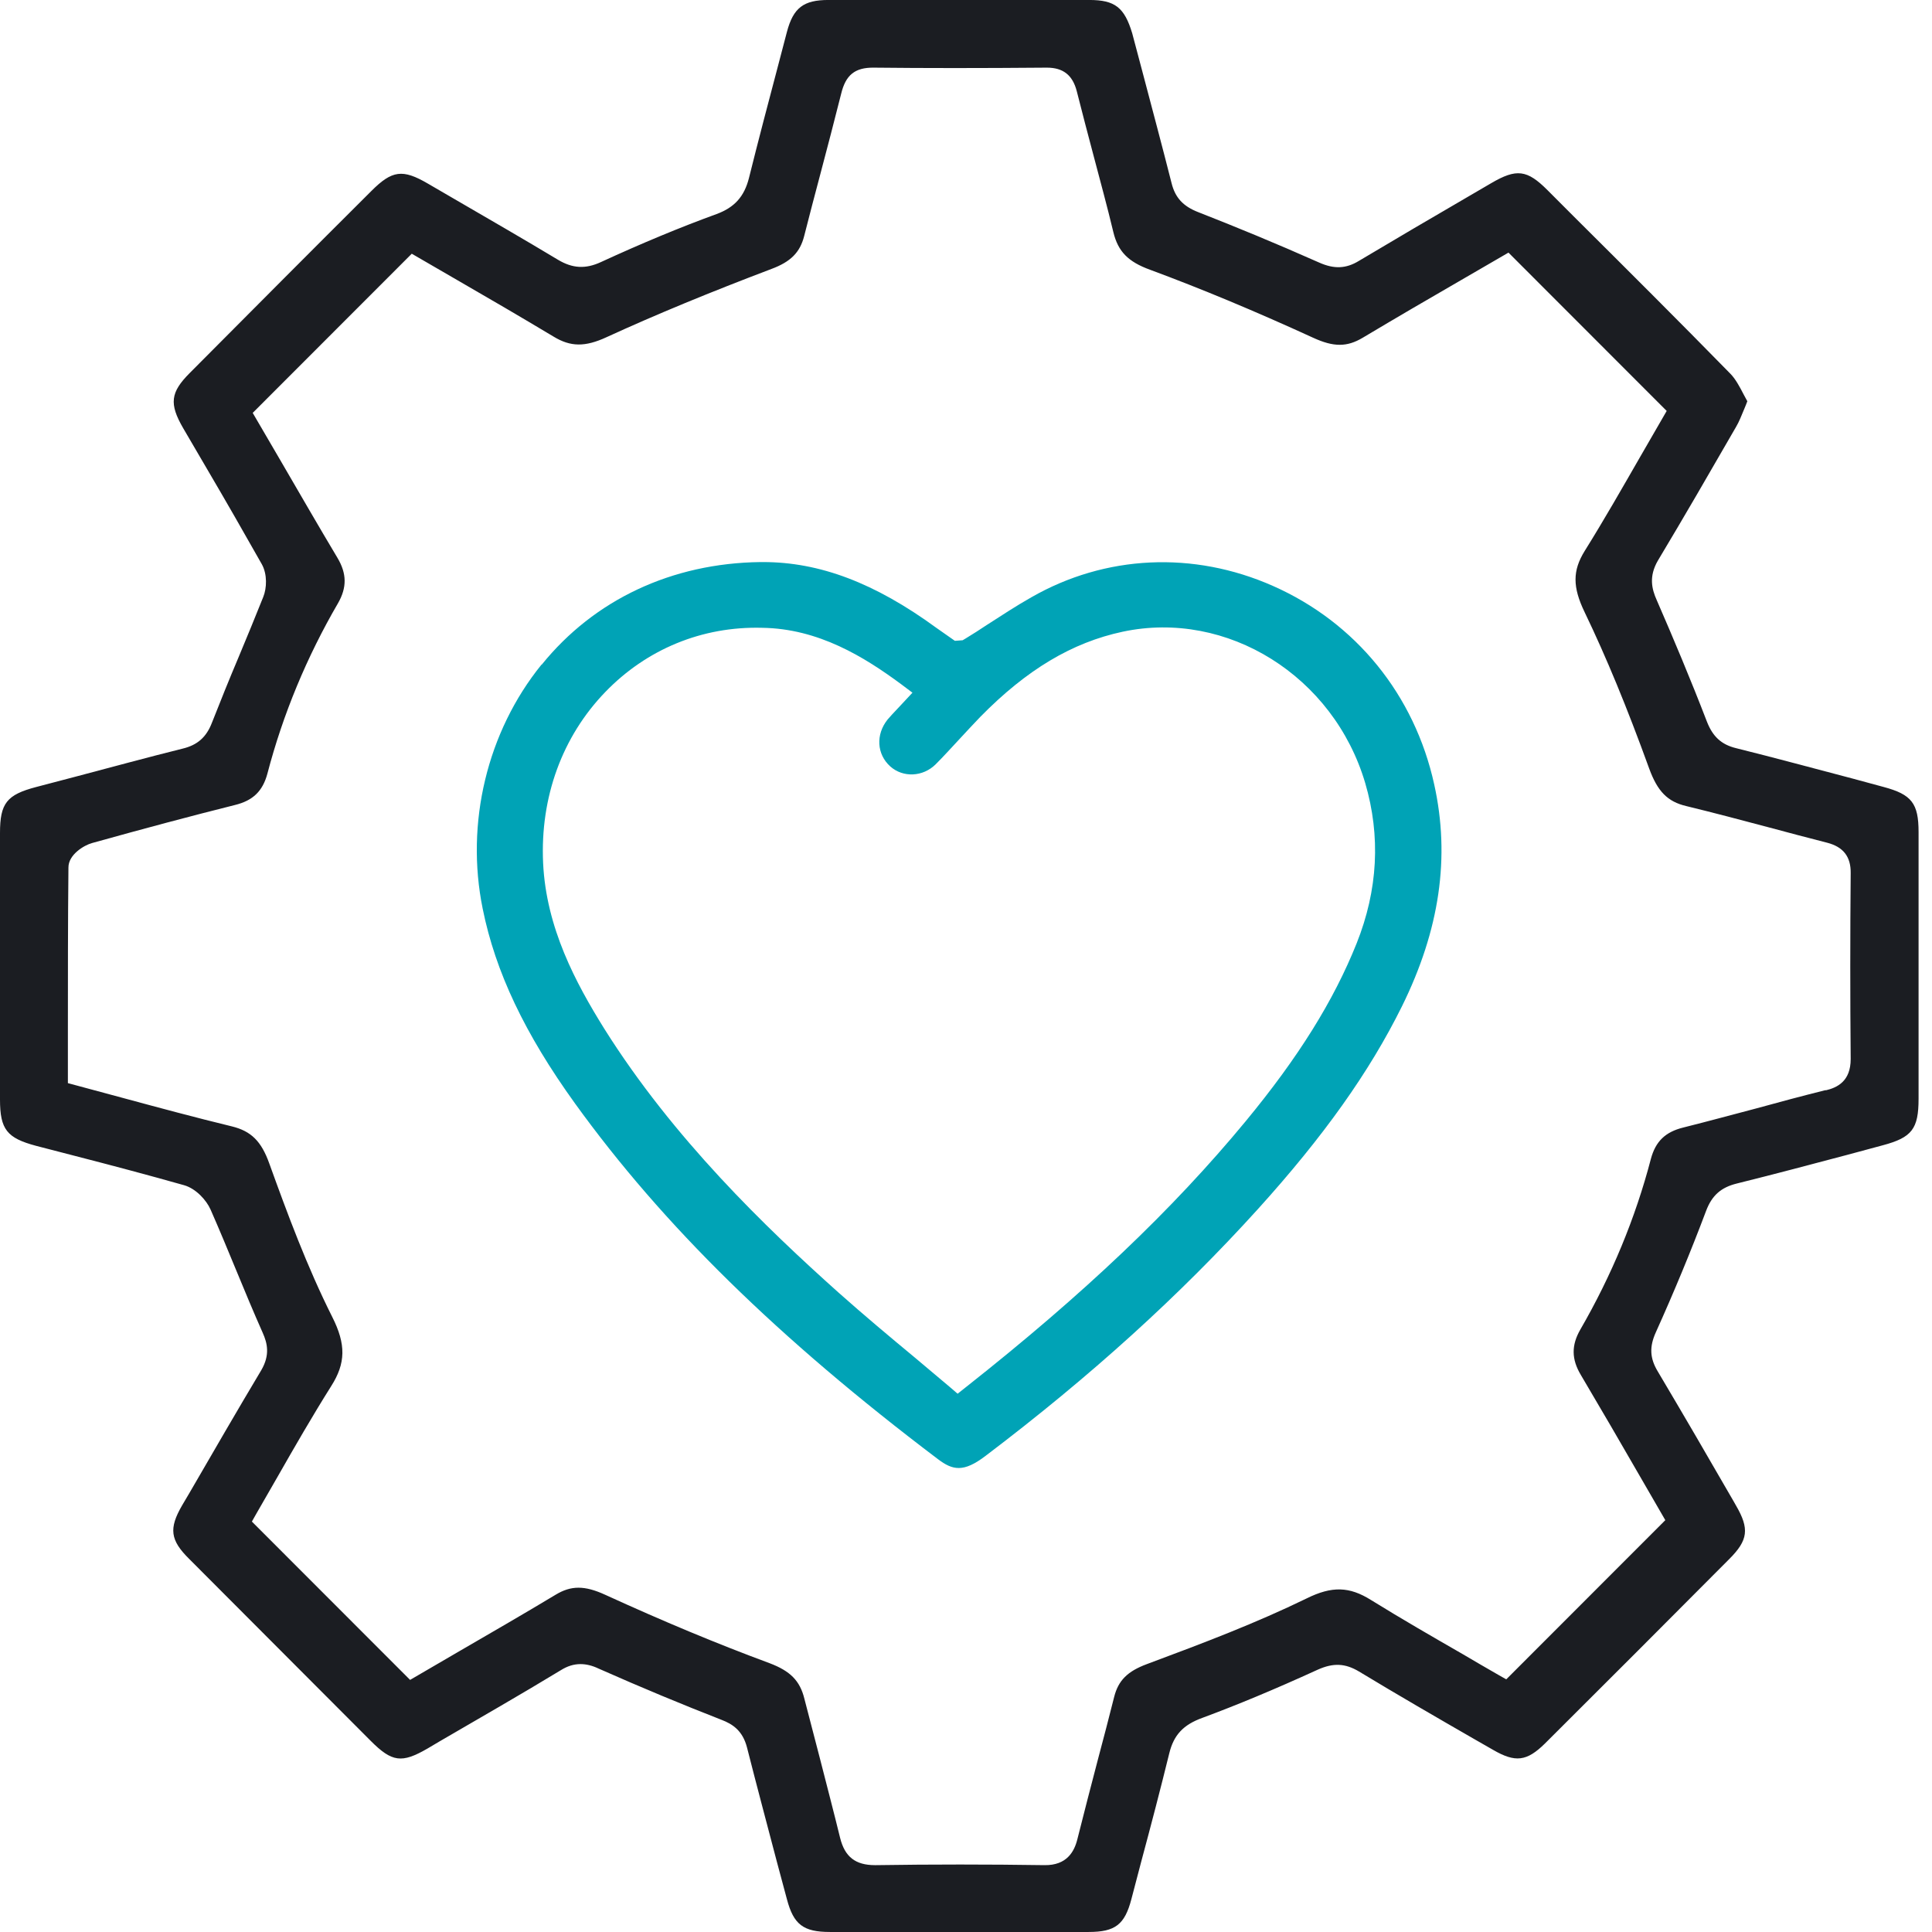
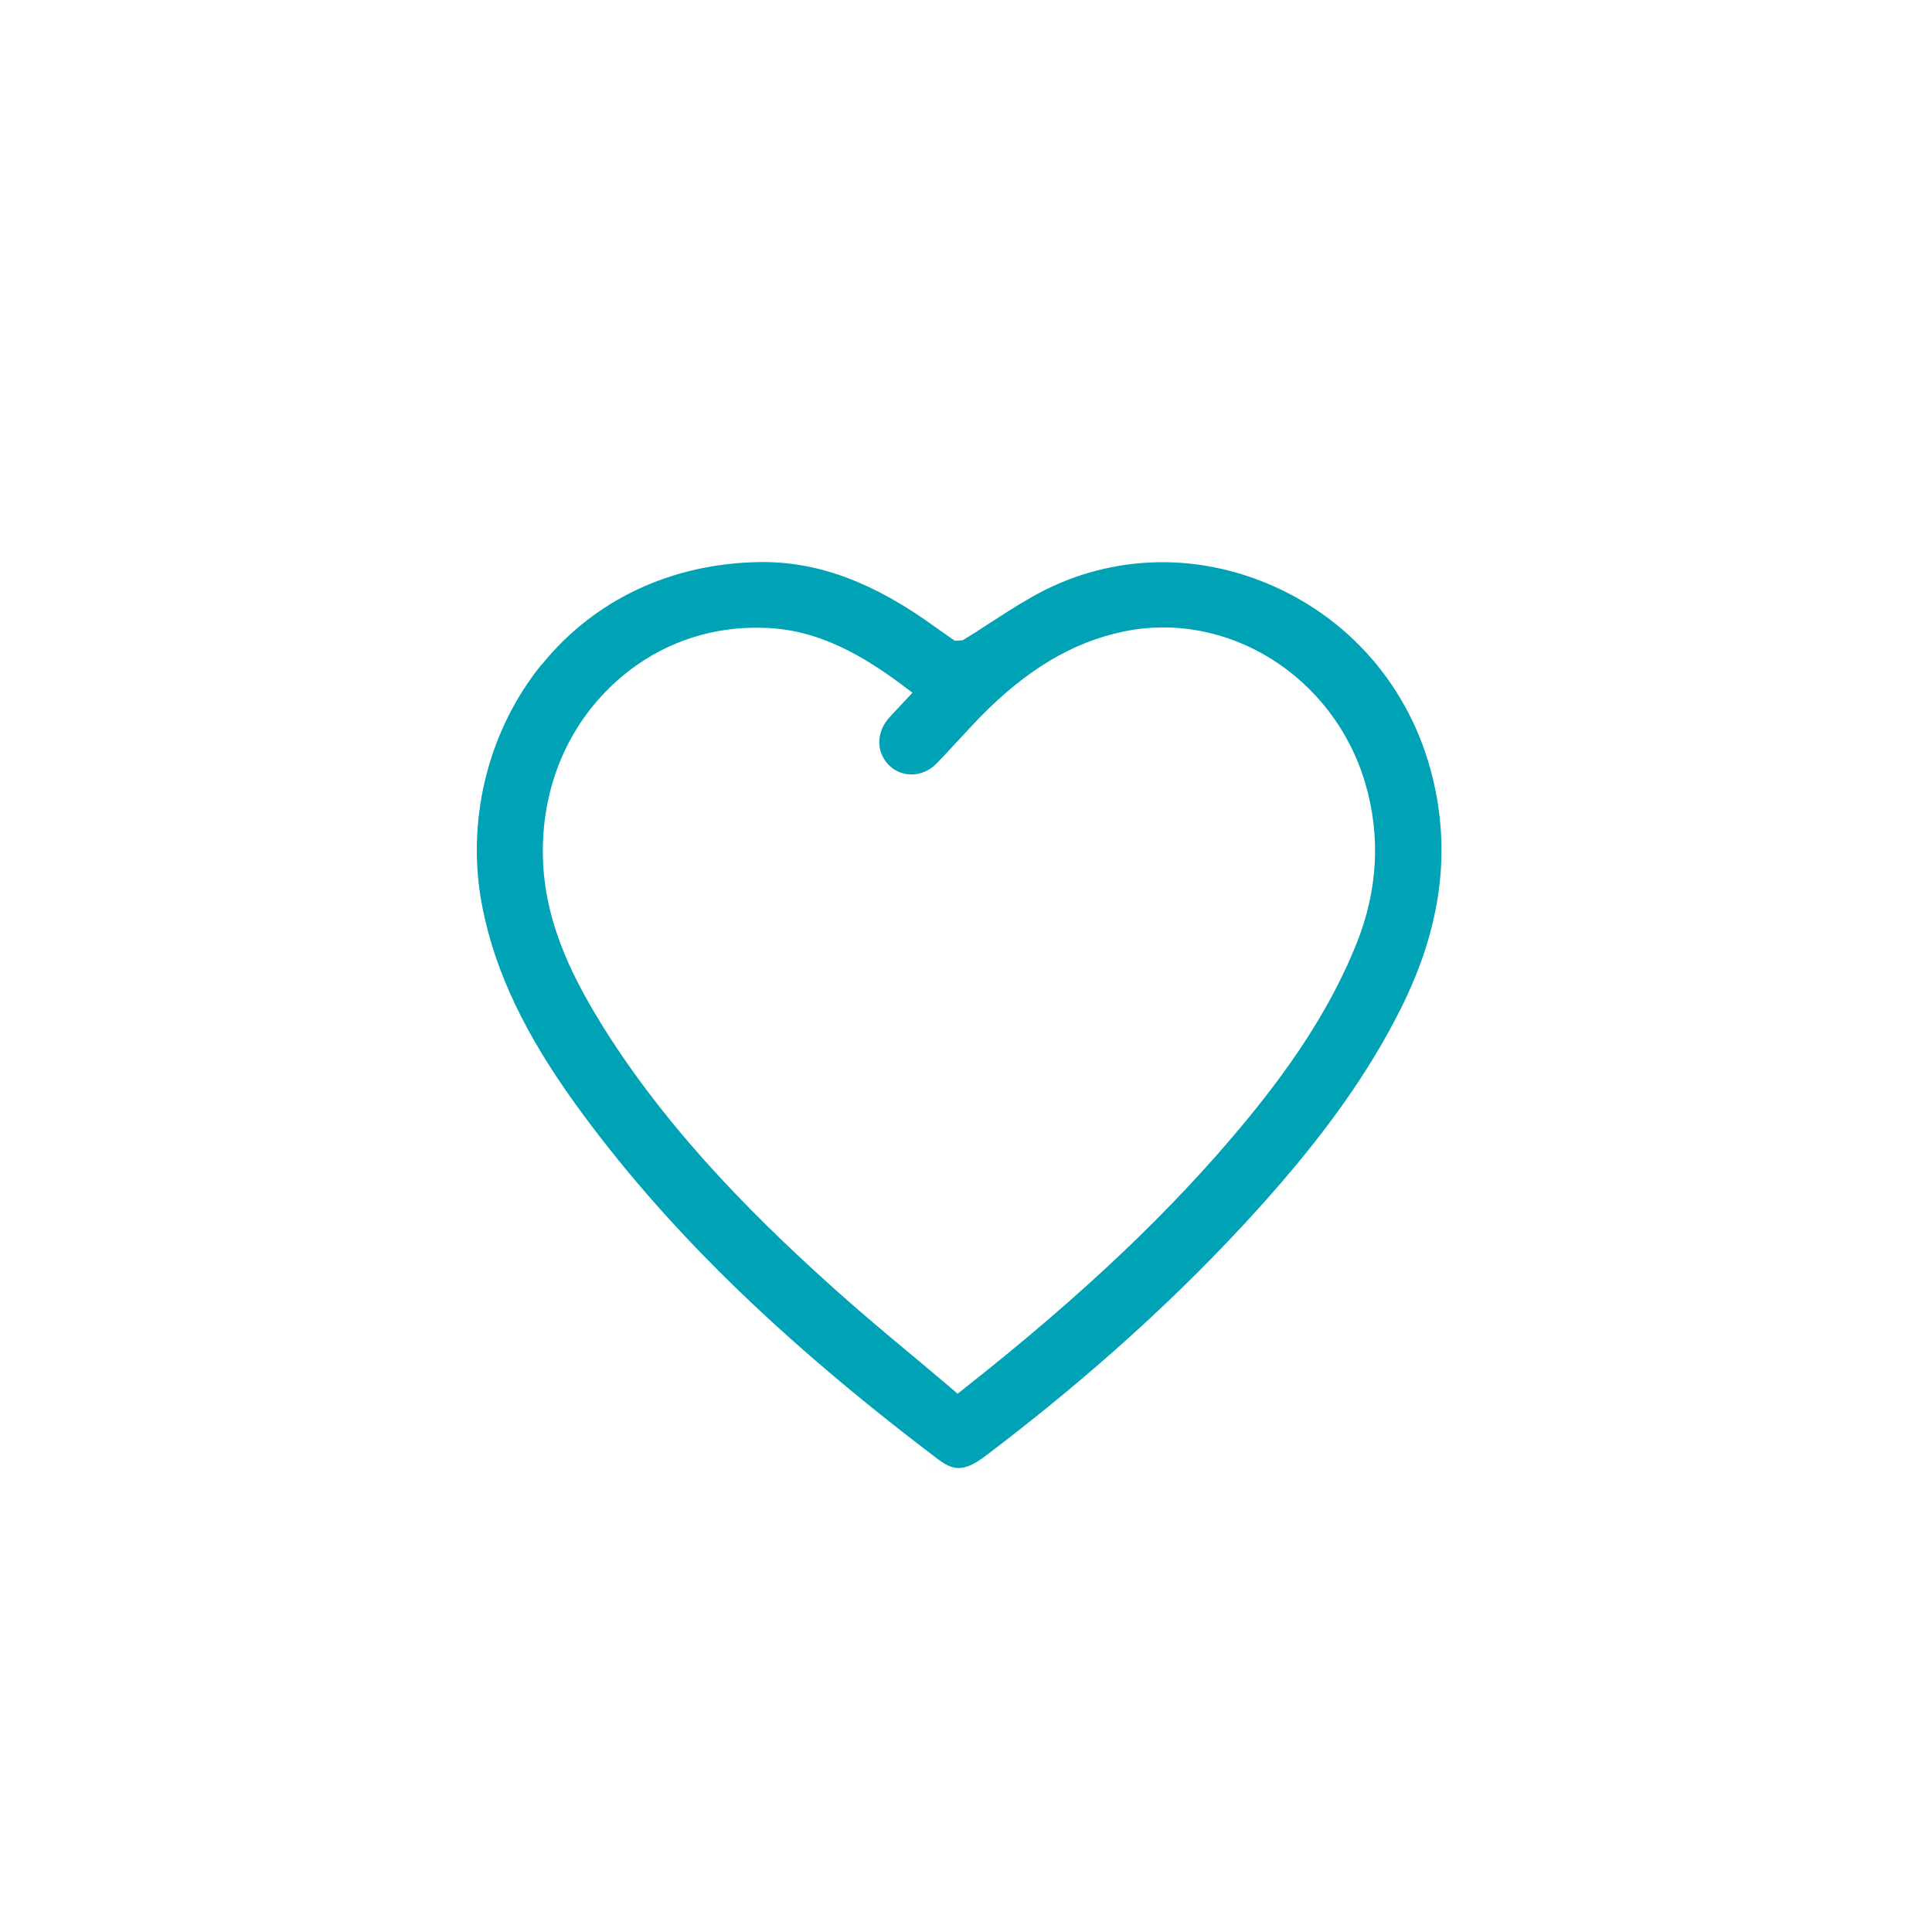
<svg xmlns="http://www.w3.org/2000/svg" width="80" height="80" viewBox="0 0 80 80" fill="none">
-   <path d="M77.964 47.423C79.169 47.101 79.444 46.745 79.444 45.493C79.444 41.808 79.444 38.133 79.444 34.459C79.444 33.264 79.157 32.897 77.998 32.587L76.725 32.242C75.107 31.818 73.501 31.381 71.883 30.979C71.275 30.83 70.919 30.497 70.678 29.877C70.001 28.12 69.29 26.432 68.601 24.848C68.395 24.388 68.269 23.872 68.647 23.217C69.749 21.38 70.816 19.531 71.883 17.682C72.02 17.453 72.112 17.2 72.239 16.902C72.273 16.81 72.319 16.718 72.353 16.614C72.307 16.523 72.25 16.431 72.204 16.339C72.032 16.006 71.86 15.684 71.642 15.466C69.496 13.273 67.328 11.114 65.159 8.956L64.081 7.876C63.232 7.026 62.796 6.969 61.74 7.589L60.776 8.152C59.273 9.024 57.77 9.909 56.267 10.804C55.739 11.126 55.246 11.149 54.626 10.873C52.791 10.058 51.138 9.38 49.612 8.783C48.993 8.542 48.66 8.186 48.511 7.578C48.121 6.039 47.708 4.5 47.306 2.973L46.882 1.377C46.56 0.309 46.17 -0.001 45.103 -0.001C41.5 -0.001 37.898 -0.001 34.306 -0.001C33.274 -0.001 32.849 0.321 32.585 1.32L32.23 2.674C31.817 4.236 31.404 5.798 31.013 7.371C30.818 8.14 30.417 8.588 29.671 8.864C28.157 9.415 26.585 10.069 24.887 10.85C24.244 11.149 23.705 11.114 23.108 10.758C21.697 9.909 20.263 9.082 18.84 8.255L17.715 7.601C16.671 6.992 16.235 7.049 15.375 7.911C12.862 10.414 10.361 12.928 7.859 15.443C7.056 16.247 6.999 16.718 7.584 17.728L8.571 19.416C9.34 20.725 10.097 22.046 10.843 23.366C11.072 23.78 11.049 24.354 10.9 24.721C10.567 25.559 10.223 26.386 9.879 27.213C9.5 28.109 9.133 29.016 8.777 29.923C8.548 30.52 8.181 30.853 7.55 31.002C6.07 31.37 4.601 31.772 3.121 32.162L1.503 32.587C0.275 32.908 0 33.264 0 34.493C0 38.179 0 41.853 0 45.528C0 46.768 0.287 47.124 1.492 47.446L3.086 47.859C4.601 48.249 6.115 48.651 7.619 49.076C8.112 49.214 8.548 49.696 8.72 50.087C9.099 50.948 9.454 51.809 9.81 52.67C10.154 53.508 10.51 54.358 10.877 55.185C11.072 55.621 11.187 56.103 10.82 56.735C9.81 58.423 8.823 60.134 7.837 61.833L7.538 62.339C6.987 63.292 7.045 63.774 7.837 64.555C10.338 67.07 12.851 69.573 15.352 72.087C16.235 72.972 16.637 73.017 17.692 72.409L18.197 72.11C19.872 71.134 21.559 70.17 23.223 69.159C23.498 68.987 23.762 68.907 24.037 68.907C24.267 68.907 24.519 68.964 24.783 69.091C26.596 69.894 28.26 70.583 29.878 71.215C30.325 71.387 30.75 71.651 30.933 72.363C31.335 73.948 31.759 75.532 32.172 77.105L32.585 78.644C32.861 79.689 33.262 79.999 34.364 79.999C37.932 79.999 41.512 79.999 45.08 79.999C46.182 79.999 46.572 79.689 46.847 78.644L47.26 77.071C47.662 75.578 48.052 74.085 48.419 72.593C48.603 71.846 48.993 71.421 49.784 71.134C51.207 70.606 52.733 69.975 54.569 69.136C55.212 68.849 55.705 68.872 56.279 69.217C57.873 70.181 59.48 71.111 61.097 72.041L61.82 72.455C62.75 72.995 63.22 72.937 63.977 72.191C66.525 69.653 69.072 67.104 71.607 64.555C72.388 63.774 72.445 63.303 71.883 62.339L71.779 62.155C70.747 60.364 69.703 58.572 68.647 56.792C68.314 56.241 68.291 55.77 68.567 55.162C69.313 53.508 70.013 51.821 70.644 50.144C70.885 49.501 71.263 49.168 71.917 49.007C73.443 48.628 74.958 48.226 76.472 47.825L77.964 47.423ZM75.6 45.138C74.636 45.379 73.684 45.631 72.732 45.895C71.722 46.16 70.713 46.435 69.703 46.688C68.957 46.871 68.555 47.262 68.36 47.985C67.718 50.443 66.731 52.819 65.435 55.059C65.067 55.702 65.067 56.276 65.457 56.93C66.284 58.331 67.11 59.743 67.901 61.121L68.957 62.947L62.371 69.538L62.027 69.343C61.545 69.067 61.052 68.78 60.547 68.482C59.308 67.77 58.034 67.035 56.772 66.254C55.877 65.692 55.154 65.669 54.11 66.185C52.01 67.207 49.865 68.023 47.49 68.907C46.687 69.205 46.308 69.584 46.136 70.262C45.918 71.134 45.688 72.007 45.459 72.868C45.172 73.971 44.885 75.061 44.61 76.164C44.484 76.669 44.174 77.243 43.256 77.232C40.927 77.197 38.575 77.197 36.28 77.232H36.234C35.419 77.232 34.983 76.887 34.788 76.106C34.524 75.027 34.237 73.936 33.962 72.857C33.744 72.019 33.526 71.18 33.308 70.342C33.125 69.596 32.723 69.194 31.874 68.872C29.671 68.057 27.445 67.127 25.059 66.036C24.209 65.646 23.647 65.646 23.005 66.036C21.651 66.851 20.274 67.644 18.932 68.424L16.981 69.561L10.43 63.005L10.625 62.66C10.912 62.166 11.198 61.661 11.497 61.144C12.197 59.916 12.931 58.641 13.711 57.401C14.319 56.448 14.331 55.667 13.757 54.53C12.713 52.452 11.898 50.247 11.152 48.181C10.82 47.25 10.395 46.837 9.604 46.642C8.089 46.274 6.597 45.872 5.071 45.459L2.811 44.85V42.795C2.811 40.487 2.811 38.202 2.834 35.917C2.834 35.389 3.477 34.998 3.821 34.906C6.001 34.298 7.94 33.781 9.73 33.333C10.476 33.15 10.877 32.759 11.072 32.036C11.715 29.578 12.701 27.202 13.998 24.974C14.365 24.331 14.365 23.757 13.975 23.102C13.172 21.759 12.392 20.404 11.623 19.083L10.464 17.097L17.05 10.506L18.932 11.597C20.228 12.343 21.582 13.135 22.924 13.939C23.624 14.364 24.221 14.375 25.116 13.962C27.193 13.009 29.43 12.09 31.943 11.137C32.746 10.839 33.125 10.448 33.297 9.782C33.515 8.933 33.733 8.083 33.962 7.233C34.261 6.119 34.547 4.994 34.834 3.869C35.018 3.122 35.385 2.789 36.188 2.801C38.322 2.824 40.583 2.824 43.325 2.801H43.348C44.025 2.801 44.415 3.111 44.587 3.777C44.816 4.672 45.046 5.568 45.287 6.464C45.562 7.509 45.849 8.554 46.101 9.61C46.296 10.414 46.709 10.839 47.627 11.172C49.704 11.941 51.919 12.86 54.374 13.985C55.223 14.375 55.774 14.375 56.428 13.985C57.793 13.17 59.17 12.366 60.524 11.585L62.463 10.46L69.014 17.016L67.913 18.922C67.179 20.197 66.421 21.529 65.618 22.815C65.113 23.63 65.113 24.308 65.618 25.353C66.513 27.213 67.362 29.268 68.291 31.829C68.636 32.771 69.049 33.196 69.829 33.379C70.965 33.655 72.089 33.953 73.214 34.252C74.028 34.47 74.843 34.688 75.658 34.895C76.323 35.067 76.644 35.469 76.633 36.158C76.61 38.719 76.61 41.291 76.633 43.852C76.633 44.77 76.082 45.034 75.6 45.149V45.138Z" fill="#1B1D22" />
  <path d="M22.42 27.523C20.171 30.302 19.265 34.08 19.987 37.628C20.515 40.246 21.731 42.806 23.808 45.689C27.445 50.73 32.218 55.414 38.839 60.421C39.447 60.88 39.894 60.984 40.812 60.283C45.161 56.988 48.844 53.646 52.079 50.075C54.81 47.055 56.703 44.391 58.046 41.681C59.618 38.501 60.054 35.492 59.388 32.483C58.574 28.775 56.141 25.778 52.71 24.262C49.417 22.804 45.769 22.976 42.705 24.733C42.074 25.089 41.466 25.491 40.858 25.881C40.571 26.076 40.273 26.26 39.975 26.444L39.86 26.512L39.539 26.535L38.77 25.996C36.223 24.136 33.939 23.274 31.599 23.274C31.564 23.274 31.518 23.274 31.484 23.274C27.824 23.32 24.611 24.825 22.431 27.523H22.42ZM31.564 25.996C33.894 26.03 35.787 27.201 37.324 28.338L37.783 28.683L37.129 29.383C36.991 29.532 36.865 29.659 36.751 29.797C36.257 30.417 36.303 31.232 36.865 31.737C37.393 32.208 38.219 32.173 38.747 31.645C39.08 31.312 39.401 30.956 39.722 30.612C40.009 30.302 40.296 29.992 40.594 29.682C42.51 27.73 44.392 26.604 46.492 26.157C50.817 25.238 55.223 27.994 56.531 32.426C57.174 34.619 57.059 36.847 56.175 39.063C55.223 41.44 53.766 43.782 51.575 46.435C48.557 50.087 44.874 53.589 39.986 57.447L39.653 57.711L39.332 57.435C38.85 57.034 38.368 56.62 37.886 56.218C36.819 55.334 35.764 54.45 34.731 53.531C31.713 50.833 27.881 47.147 25.024 42.6C23.843 40.705 22.615 38.42 22.489 35.733C22.363 33.012 23.28 30.497 25.07 28.648C26.768 26.892 29.063 25.927 31.564 25.996Z" fill="#00A3B6" />
</svg>